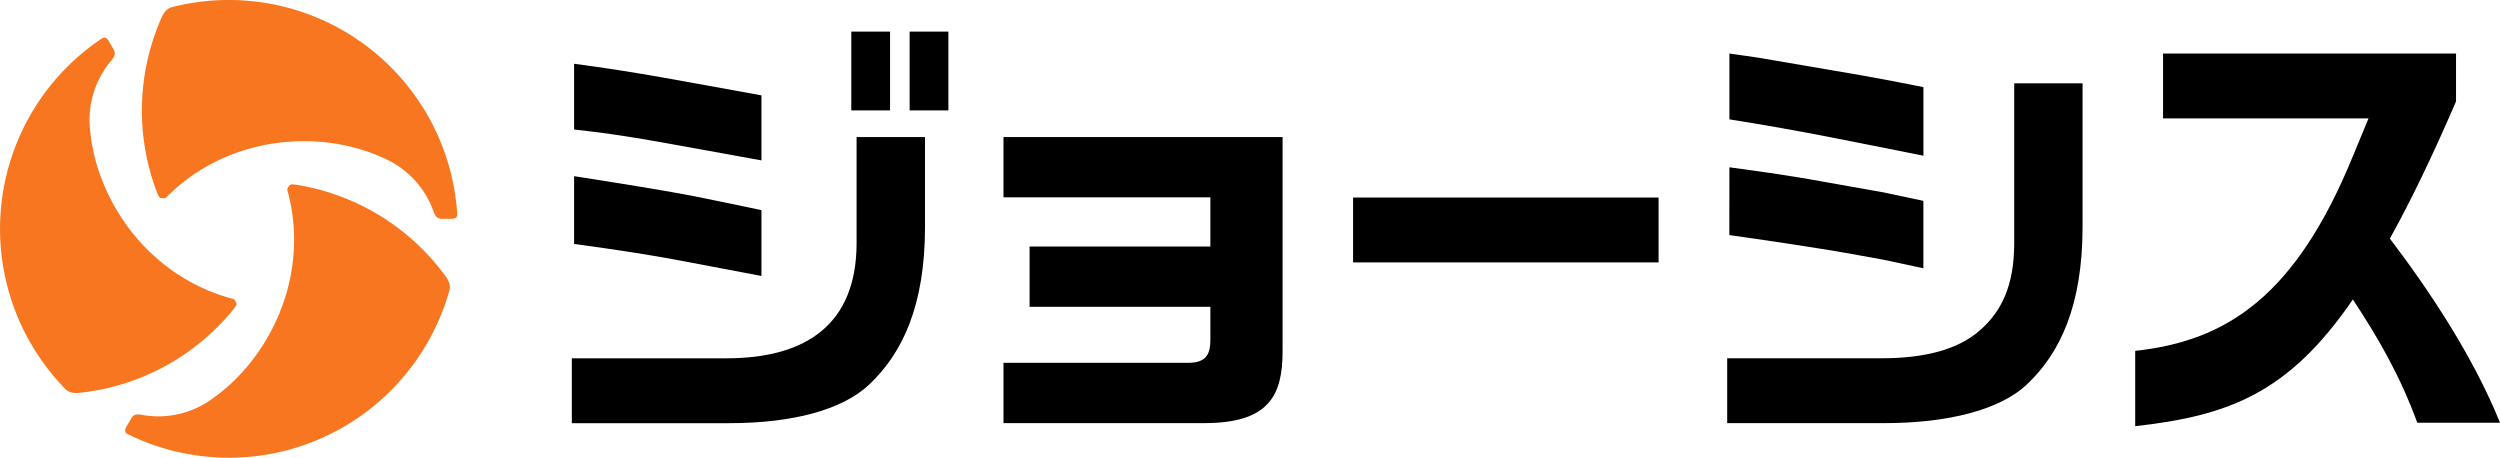
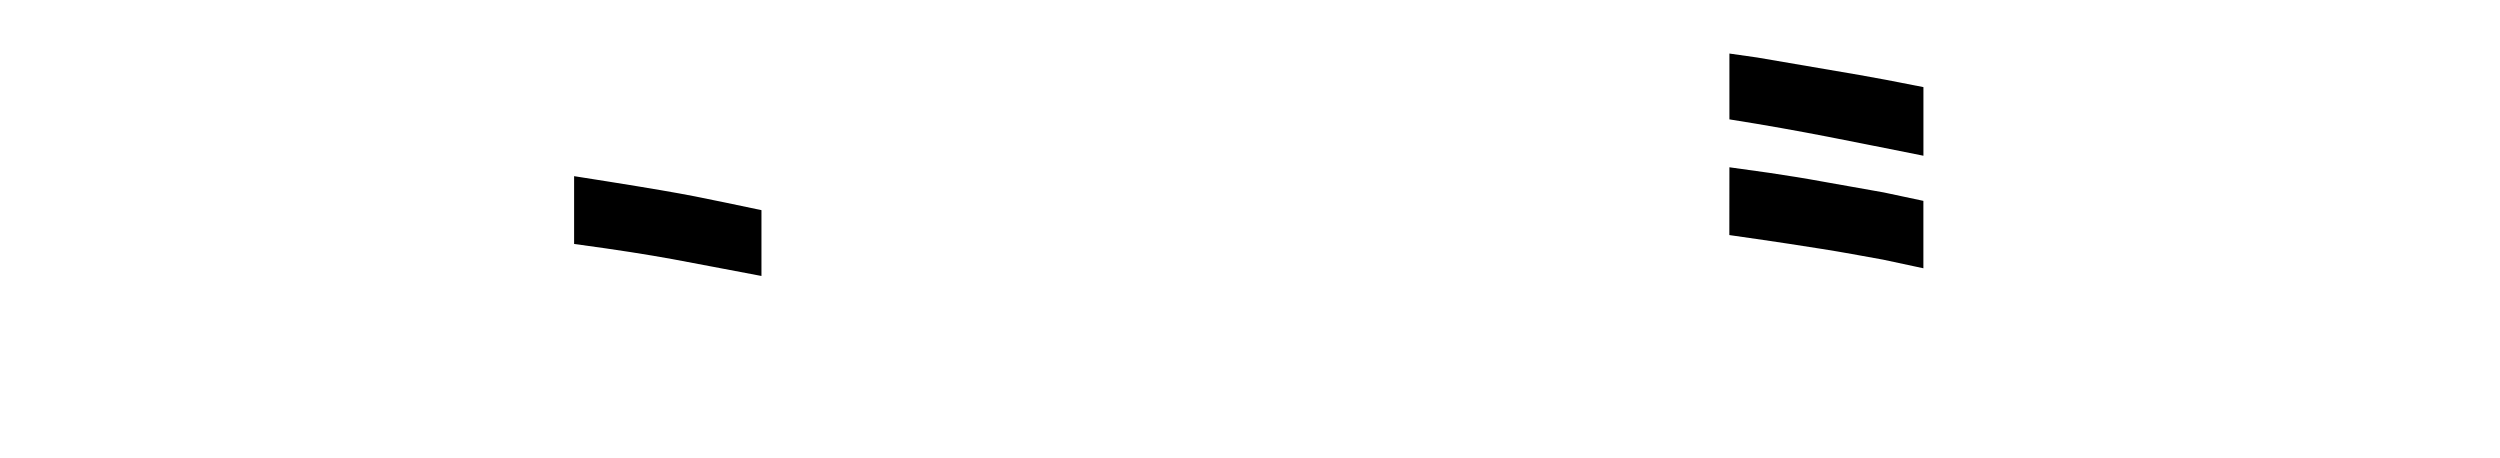
<svg xmlns="http://www.w3.org/2000/svg" viewBox="0 0 1700 311.28">
  <defs>
    <style>.cls-1{fill:#f8761f}</style>
  </defs>
  <g id="レイヤー_2" data-name="レイヤー 2">
    <g id="レイヤー_1-2" data-name="レイヤー 1">
-       <path d="M605.24 21.47h-26.35v53.58h26.35zm39.66 0h-26.35v53.58h26.35zM1670.1 69V36.41h-199.23v44.11h139.73l-10.66 25.75c-38.78 94.73-85.26 125.52-148 132.32v51.22c63.34-7.11 104.2-22.21 148-86.15 16.88 25.46 32 51.51 43.81 83.78H1700c-18.06-44.7-47.66-89.4-74.89-125.22 14.2-25.46 29-56.22 44.99-93.22zm-750.01 65.34h207.75v44.11H920.09zM872.16 93.2H682.37v41h140.68v33.42H700.12v41h122.93V231c0 8.76-2 15.72-15 15.72H682.38v41H818.9c44.81 0 53.26-19.6 53.26-49.14zm-289.68 0v72c0 55.26-34.21 78.45-88.51 78.45H388.84v44.11h106.9c43.77 0 77.13-9.23 95.13-26.09C613.68 240.26 629 207.81 629 154.22v-61zm787.19-36.54v108.51c0 29.39-8.81 46.58-23.14 59.31-15.38 13.67-38.8 19.14-66.92 19.14h-105.12v44.11h106.9c43.76 0 78.67-9.23 96.66-26.09 22.82-21.38 38.09-53.83 38.09-107.42V56.66zm-851.88 52.41c-61.75-11-89-16.91-127.4-21V43.36c43.16 5.66 76.44 12.33 127.4 21.49z" />
      <path d="M517.79 187.66c-52.46-9.71-65.65-13.41-127.4-21.77v-46.1l22.18 3.5c60.59 9.65 64.33 11.15 105.22 19.61zM1176 36.41l18.89 2.69 69.57 11.9c14.6 2.52 19 3.49 43.47 8.24v46.66C1258.77 96.19 1227 89.25 1176 81.17zm0 77.34c27.58 3.77 28.78 4 46.17 6.74 8.69 1.35 27.93 5 58.81 10.37l26.92 5.73v45.84l-27.38-5.86c-14.87-2.67-27.78-5.12-41.57-7.28-12-1.89-27-4.31-63-9.44z" />
-       <path class="cls-1" d="M155.65 0a156.09 156.09 0 0 0-39.58 5.08c-2.53.93-4.71 3.46-6.17 6.79a156 156 0 0 0-2.75 120c1.36 2.72 1.29 2.87 4.1 3 1.4 0 1.6-.42 2.58-1.39C137.48 109.83 170.63 96 206.72 96c18 0 37.05 3.62 53.8 11.34a62.4 62.4 0 0 1 34.3 36.45c1.25 3.39 2.54 5 5.85 5h6.48c2.72 0 3.92-1.22 3.8-3.23A155.63 155.63 0 0 0 155.65 0z" />
-       <path class="cls-1" d="M20.87 233.44a156.17 156.17 0 0 0 24.19 31.74c2.08 1.73 5.36 2.35 9 1.95a155.92 155.92 0 0 0 105.33-57.64c1.67-2.53 1.85-2.55.53-5-.7-1.22-1.17-1.18-2.5-1.54-32.31-8.66-60.91-30.42-79-61.68C69.43 125.66 63 107.35 61.36 89a62.4 62.4 0 0 1 14.41-47.95c2.31-2.78 3-4.69 1.39-7.55l-3.24-5.62c-1.36-2.36-3-2.78-4.7-1.67a155.63 155.63 0 0 0-48.35 207.23z" />
-       <path class="cls-1" d="M290.43 233.44a155.73 155.73 0 0 0 15.39-36.81c.46-2.66-.64-5.82-2.8-8.75a156 156 0 0 0-102.57-62.4c-3-.18-3.14-.32-4.63 2.06-.7 1.22-.44 1.6-.08 2.94 8.66 32.31 4.11 68-13.94 99.22-9 15.58-21.65 30.27-36.71 40.91a62.41 62.41 0 0 1-48.73 11.48c-3.56-.61-5.58-.29-7.23 2.58l-3.24 5.61c-1.37 2.36-.9 4 .9 4.91a155.62 155.62 0 0 0 203.64-61.75z" />
    </g>
  </g>
</svg>